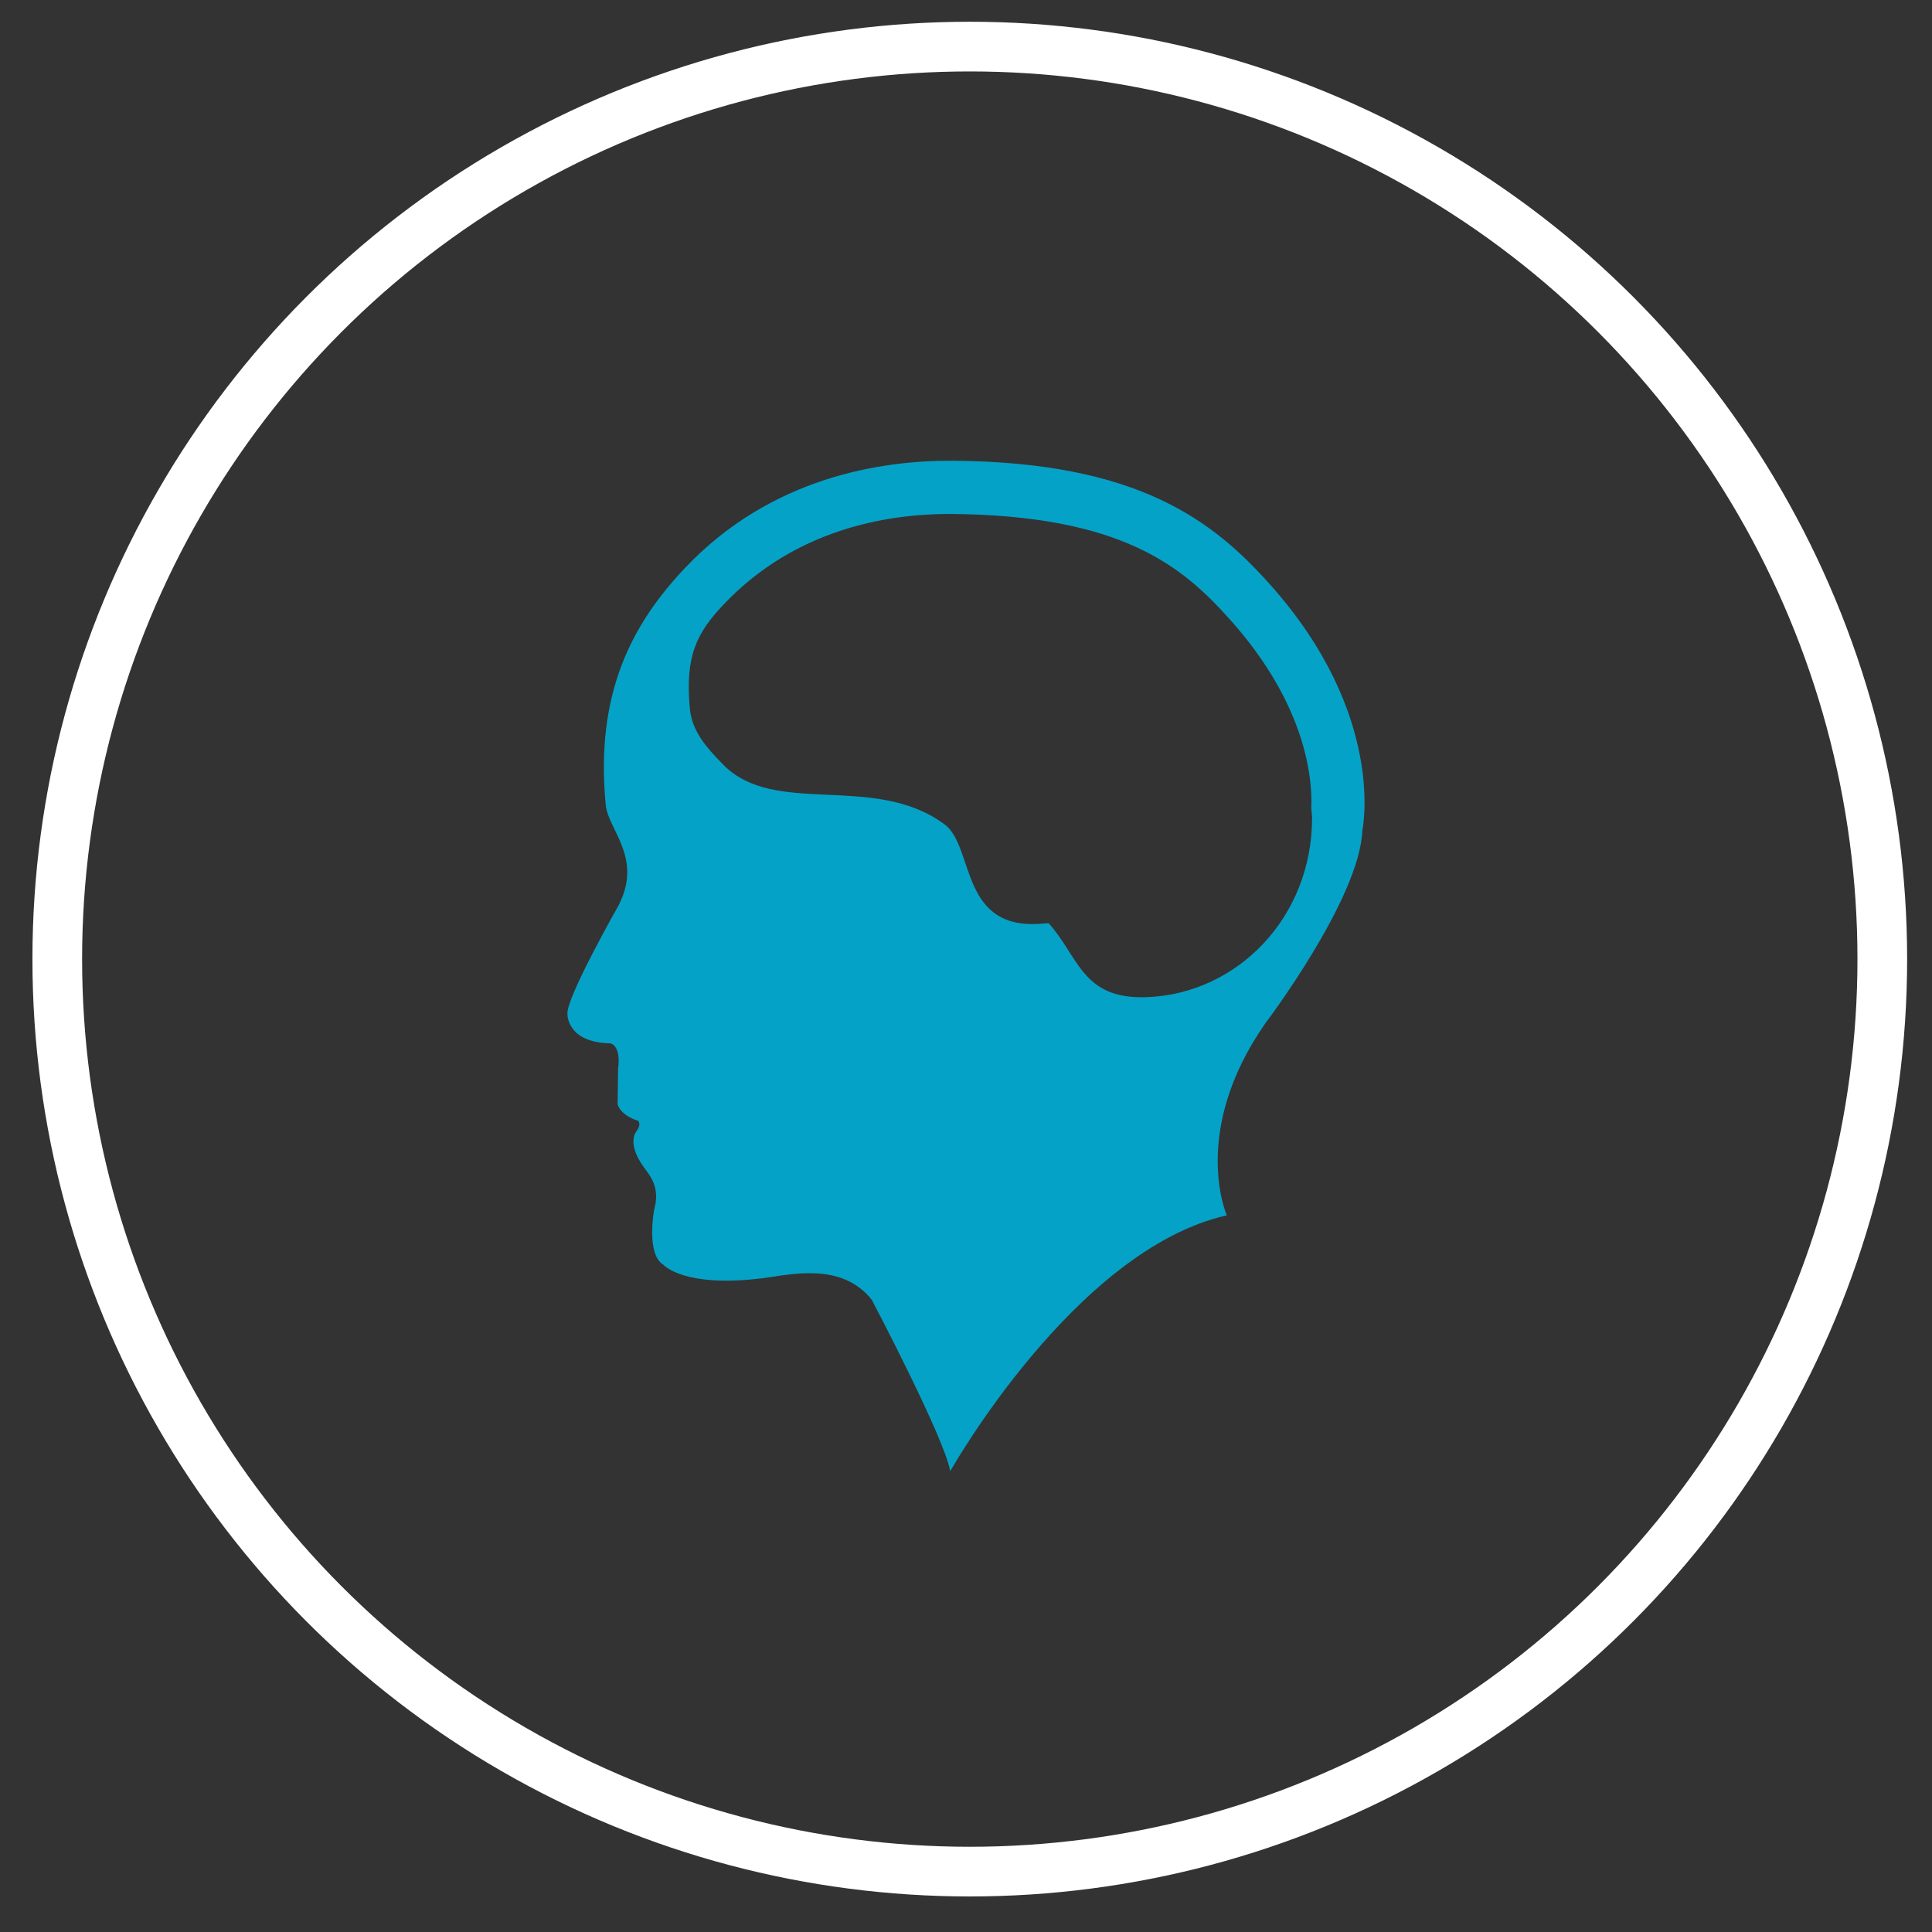
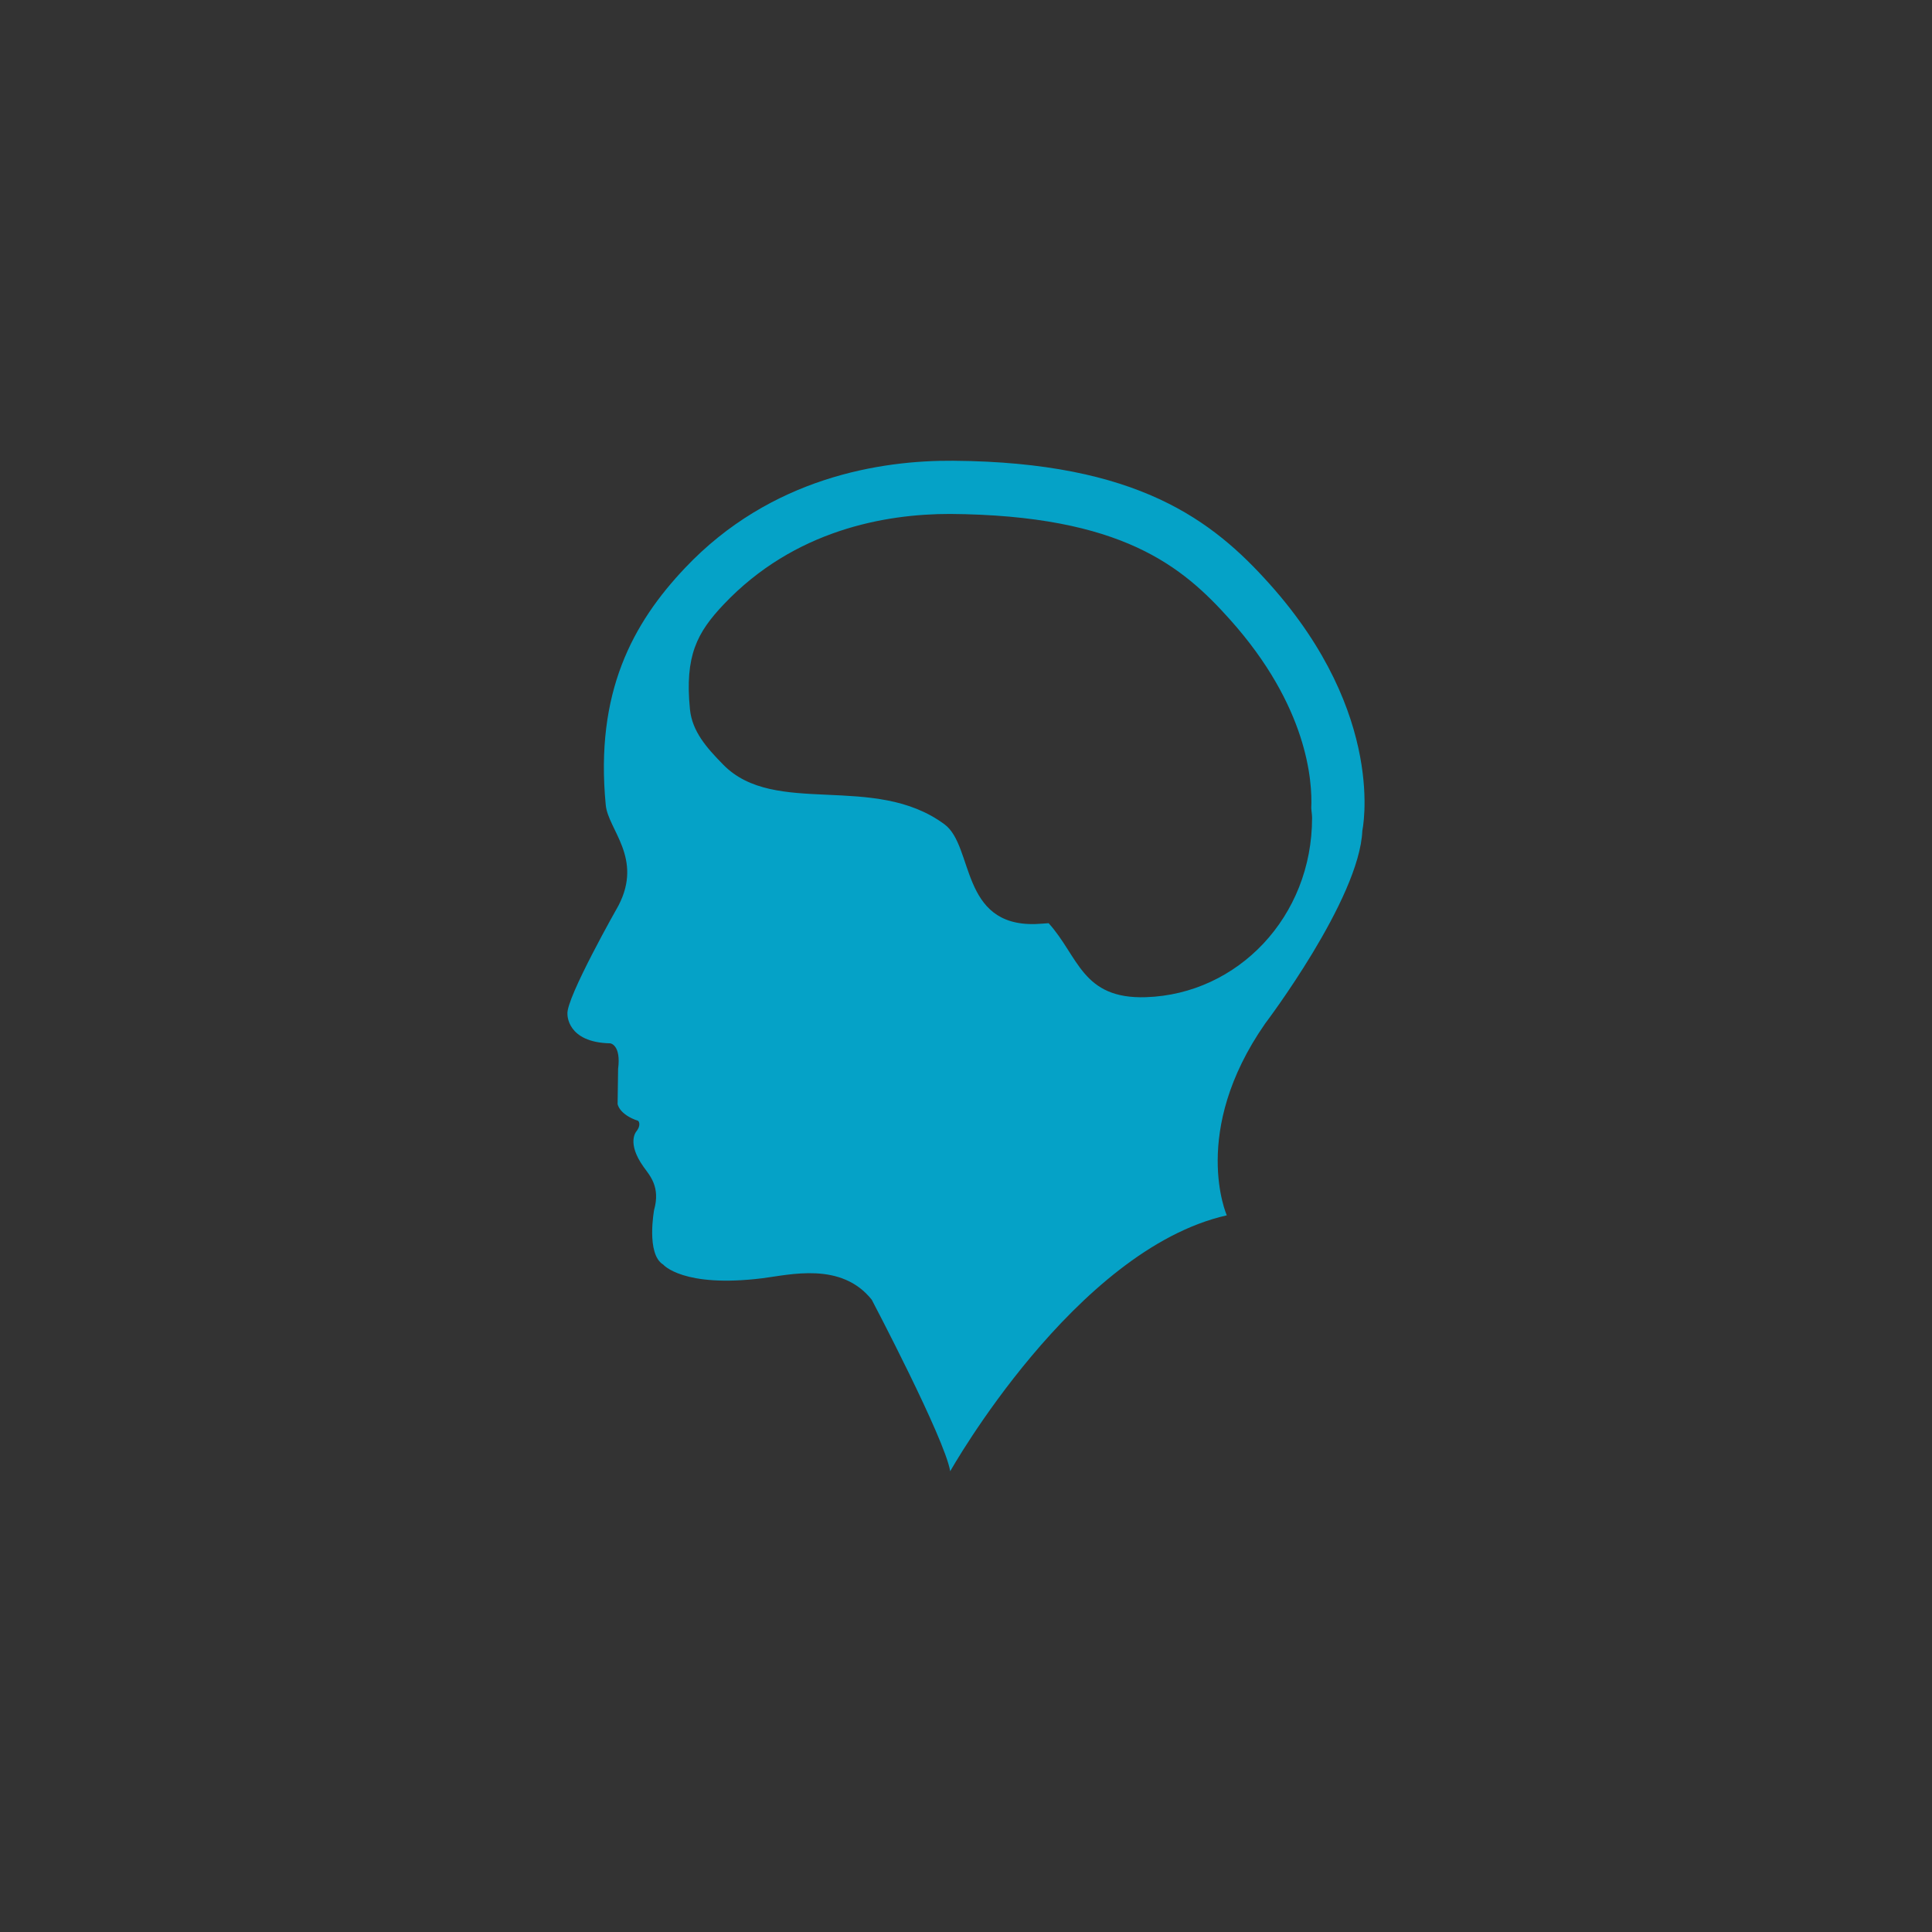
<svg xmlns="http://www.w3.org/2000/svg" version="1.1" id="Layer_1" x="0px" y="0px" width="70px" height="70px" viewBox="-0.5 -11 70 70" enable-background="new -0.5 -11 70 70" xml:space="preserve">
  <rect x="-0.5" y="-11" width="70" height="70" fill="#333333" stroke="none" />
  <g>
    <path fill="#05A2C7" d="M45.496,10.155c-2.048-2.287-4.762-4.411-11.459-4.461c-2.616-0.02-6.61,0.598-9.718,3.885   c-1.881,1.987-3.269,4.494-2.871,8.593c0.086,0.889,1.354,1.917,0.461,3.637c0,0-1.916,3.37-1.849,3.934   c0,0-0.035,1.027,1.552,1.059c0,0,0.397,0.05,0.283,0.925L21.877,29c0,0,0.05,0.381,0.746,0.611c0,0,0.13,0.129-0.067,0.383   c0,0-0.366,0.407,0.264,1.287c0.233,0.323,0.611,0.729,0.38,1.554c0,0-0.298,1.604,0.33,1.984c0,0,0.713,0.849,3.587,0.495   c1.002-0.125,2.861-0.61,3.968,0.777c0,0,2.644,5.023,2.843,6.215c0,0,4.516-8.032,10.021-9.272c0,0-1.341-3.026,1.388-6.946   c0,0,3.422-4.51,3.523-6.993C48.86,19.095,49.765,14.916,45.496,10.155z M41.026,25.13c-2.325,0.079-2.441-1.473-3.532-2.681   c-0.161,0.01-0.315,0.026-0.479,0.031c-2.729,0.078-2.229-2.819-3.29-3.61c-2.552-1.894-6.147-0.249-8.022-2.166   c-0.607-0.617-1.124-1.205-1.205-2.005c-0.192-1.939,0.258-2.779,1.218-3.795c2.567-2.712,5.872-3.283,8.197-3.283   c6.254,0.045,8.438,1.913,10.147,3.821c2.82,3.147,2.993,5.859,2.95,6.836c0.005,0.118,0.029,0.231,0.029,0.353   C47.042,22.217,44.348,25.017,41.026,25.13z" />
  </g>
-   <circle fill="none" stroke="#FFFFFF" stroke-width="1.8" stroke-miterlimit="10" cx="34.637" cy="23.75" r="33.062" />
</svg>